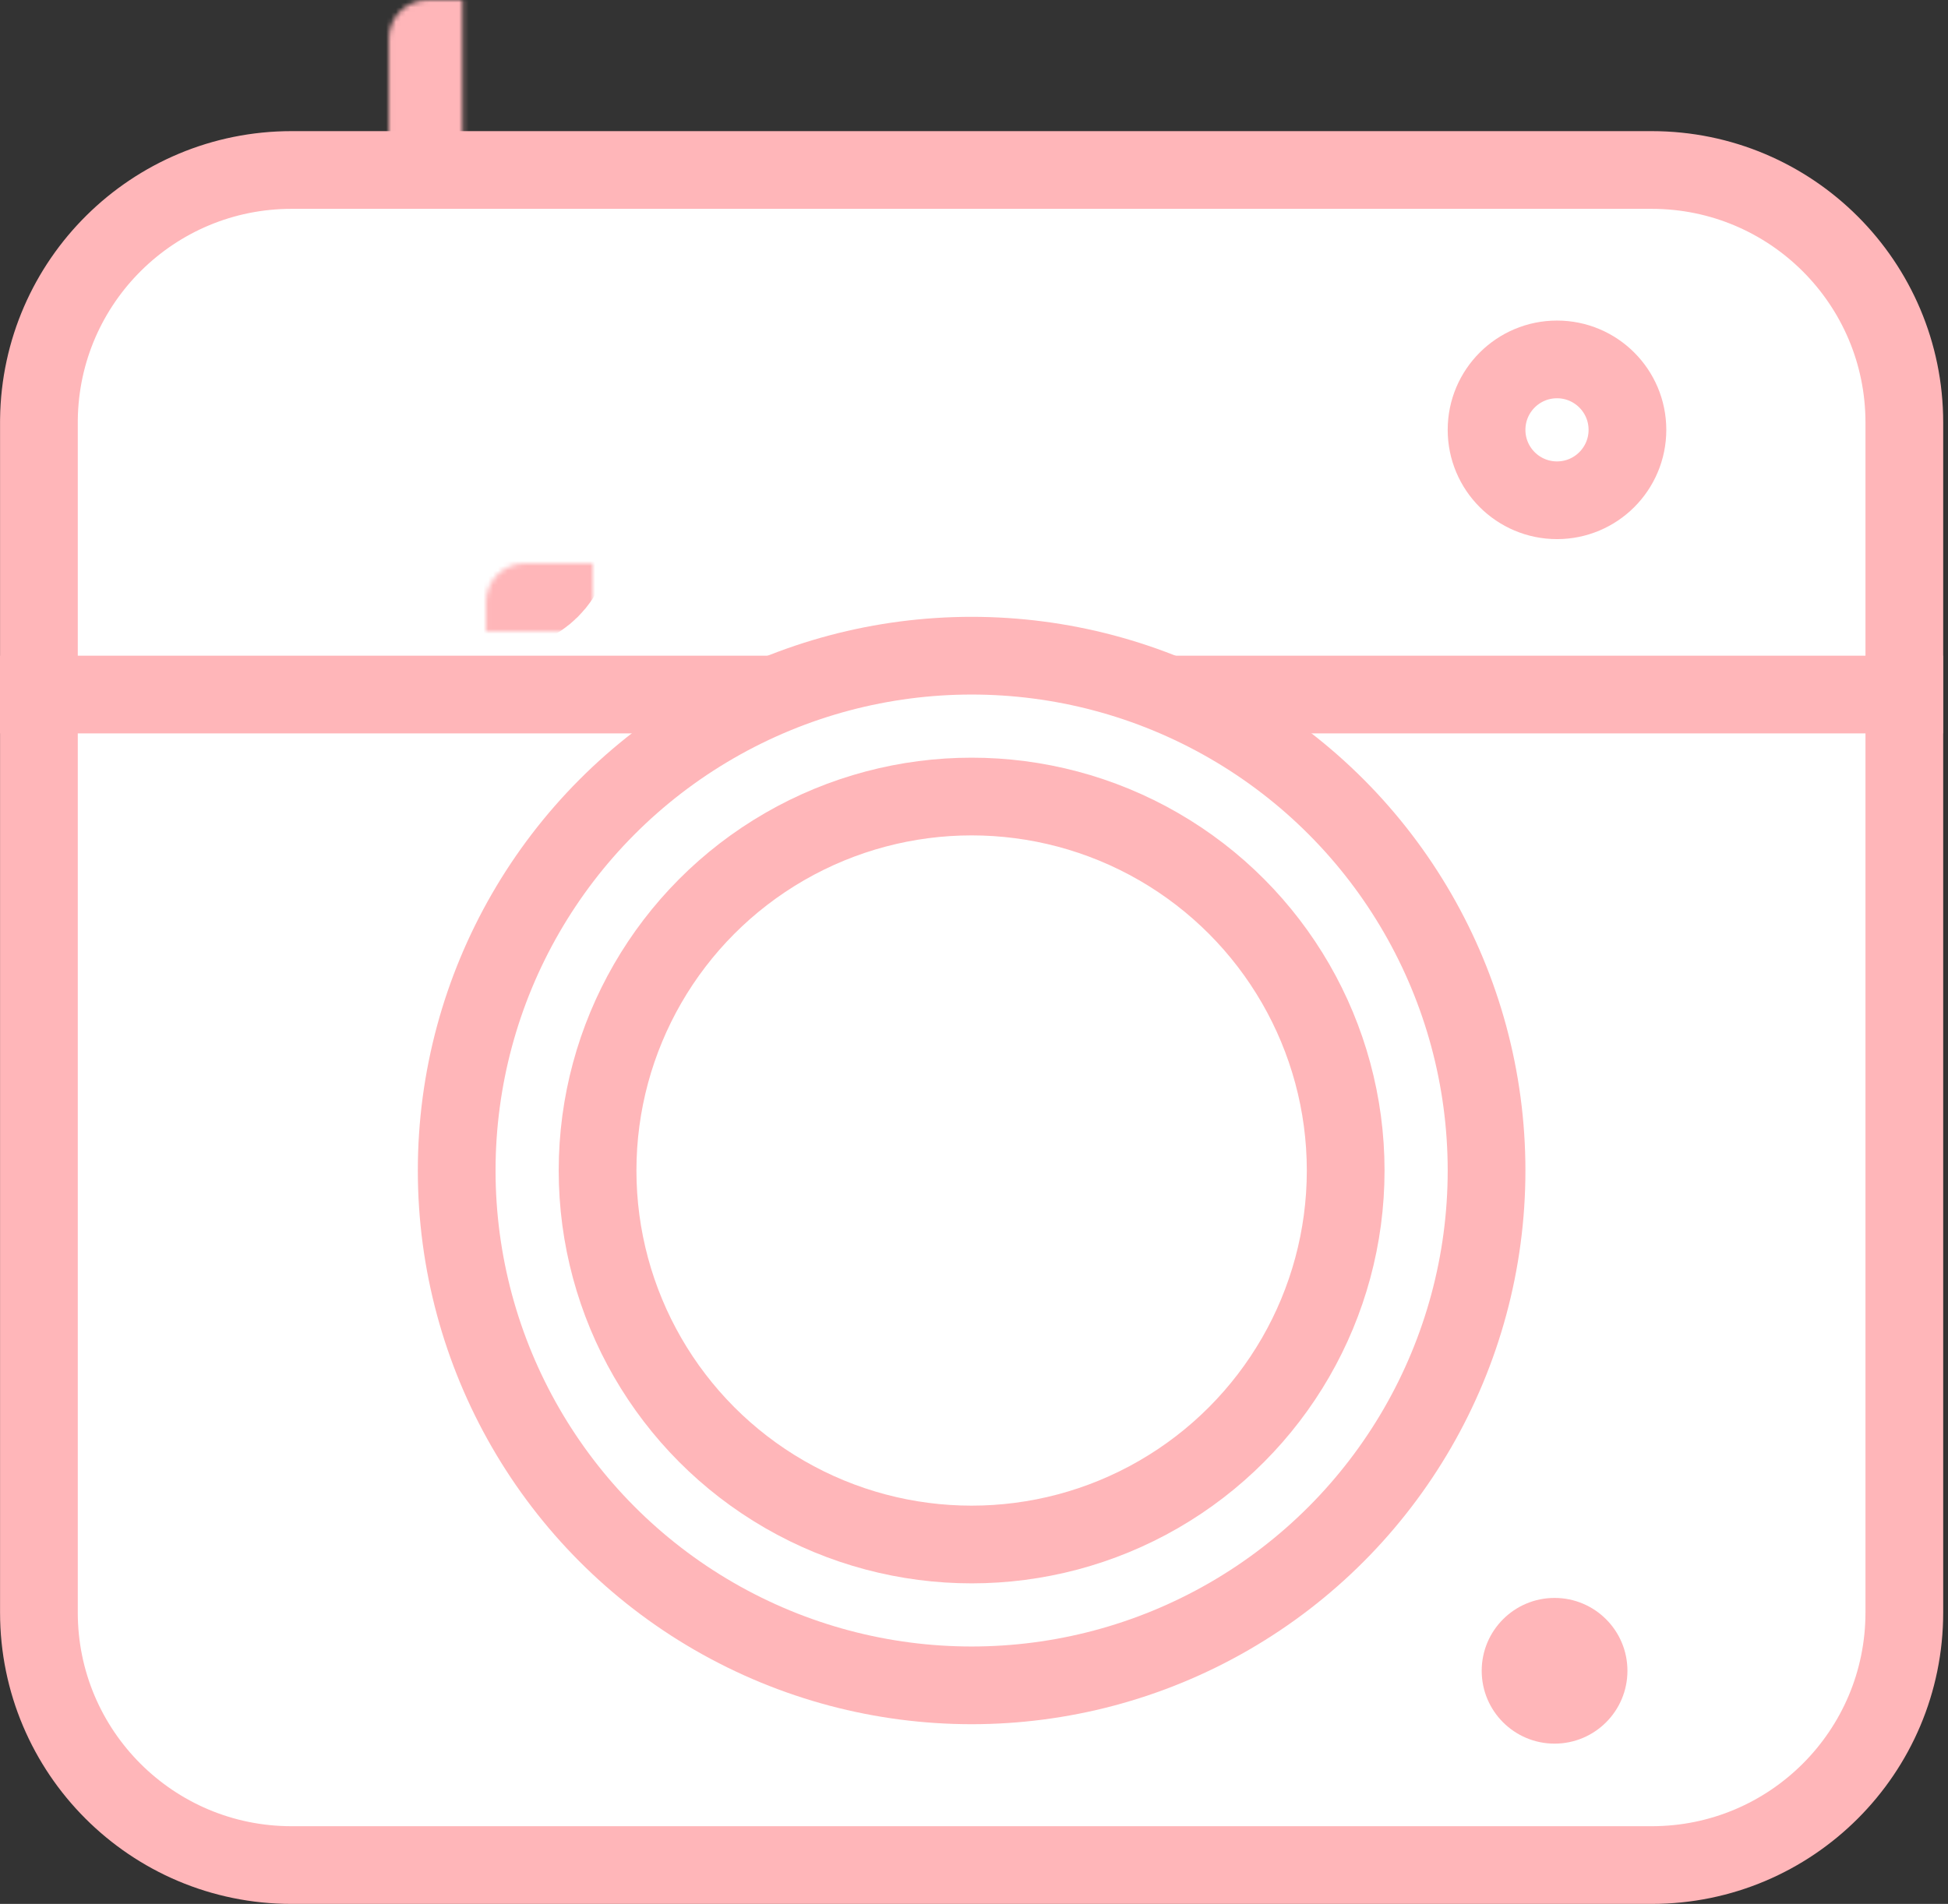
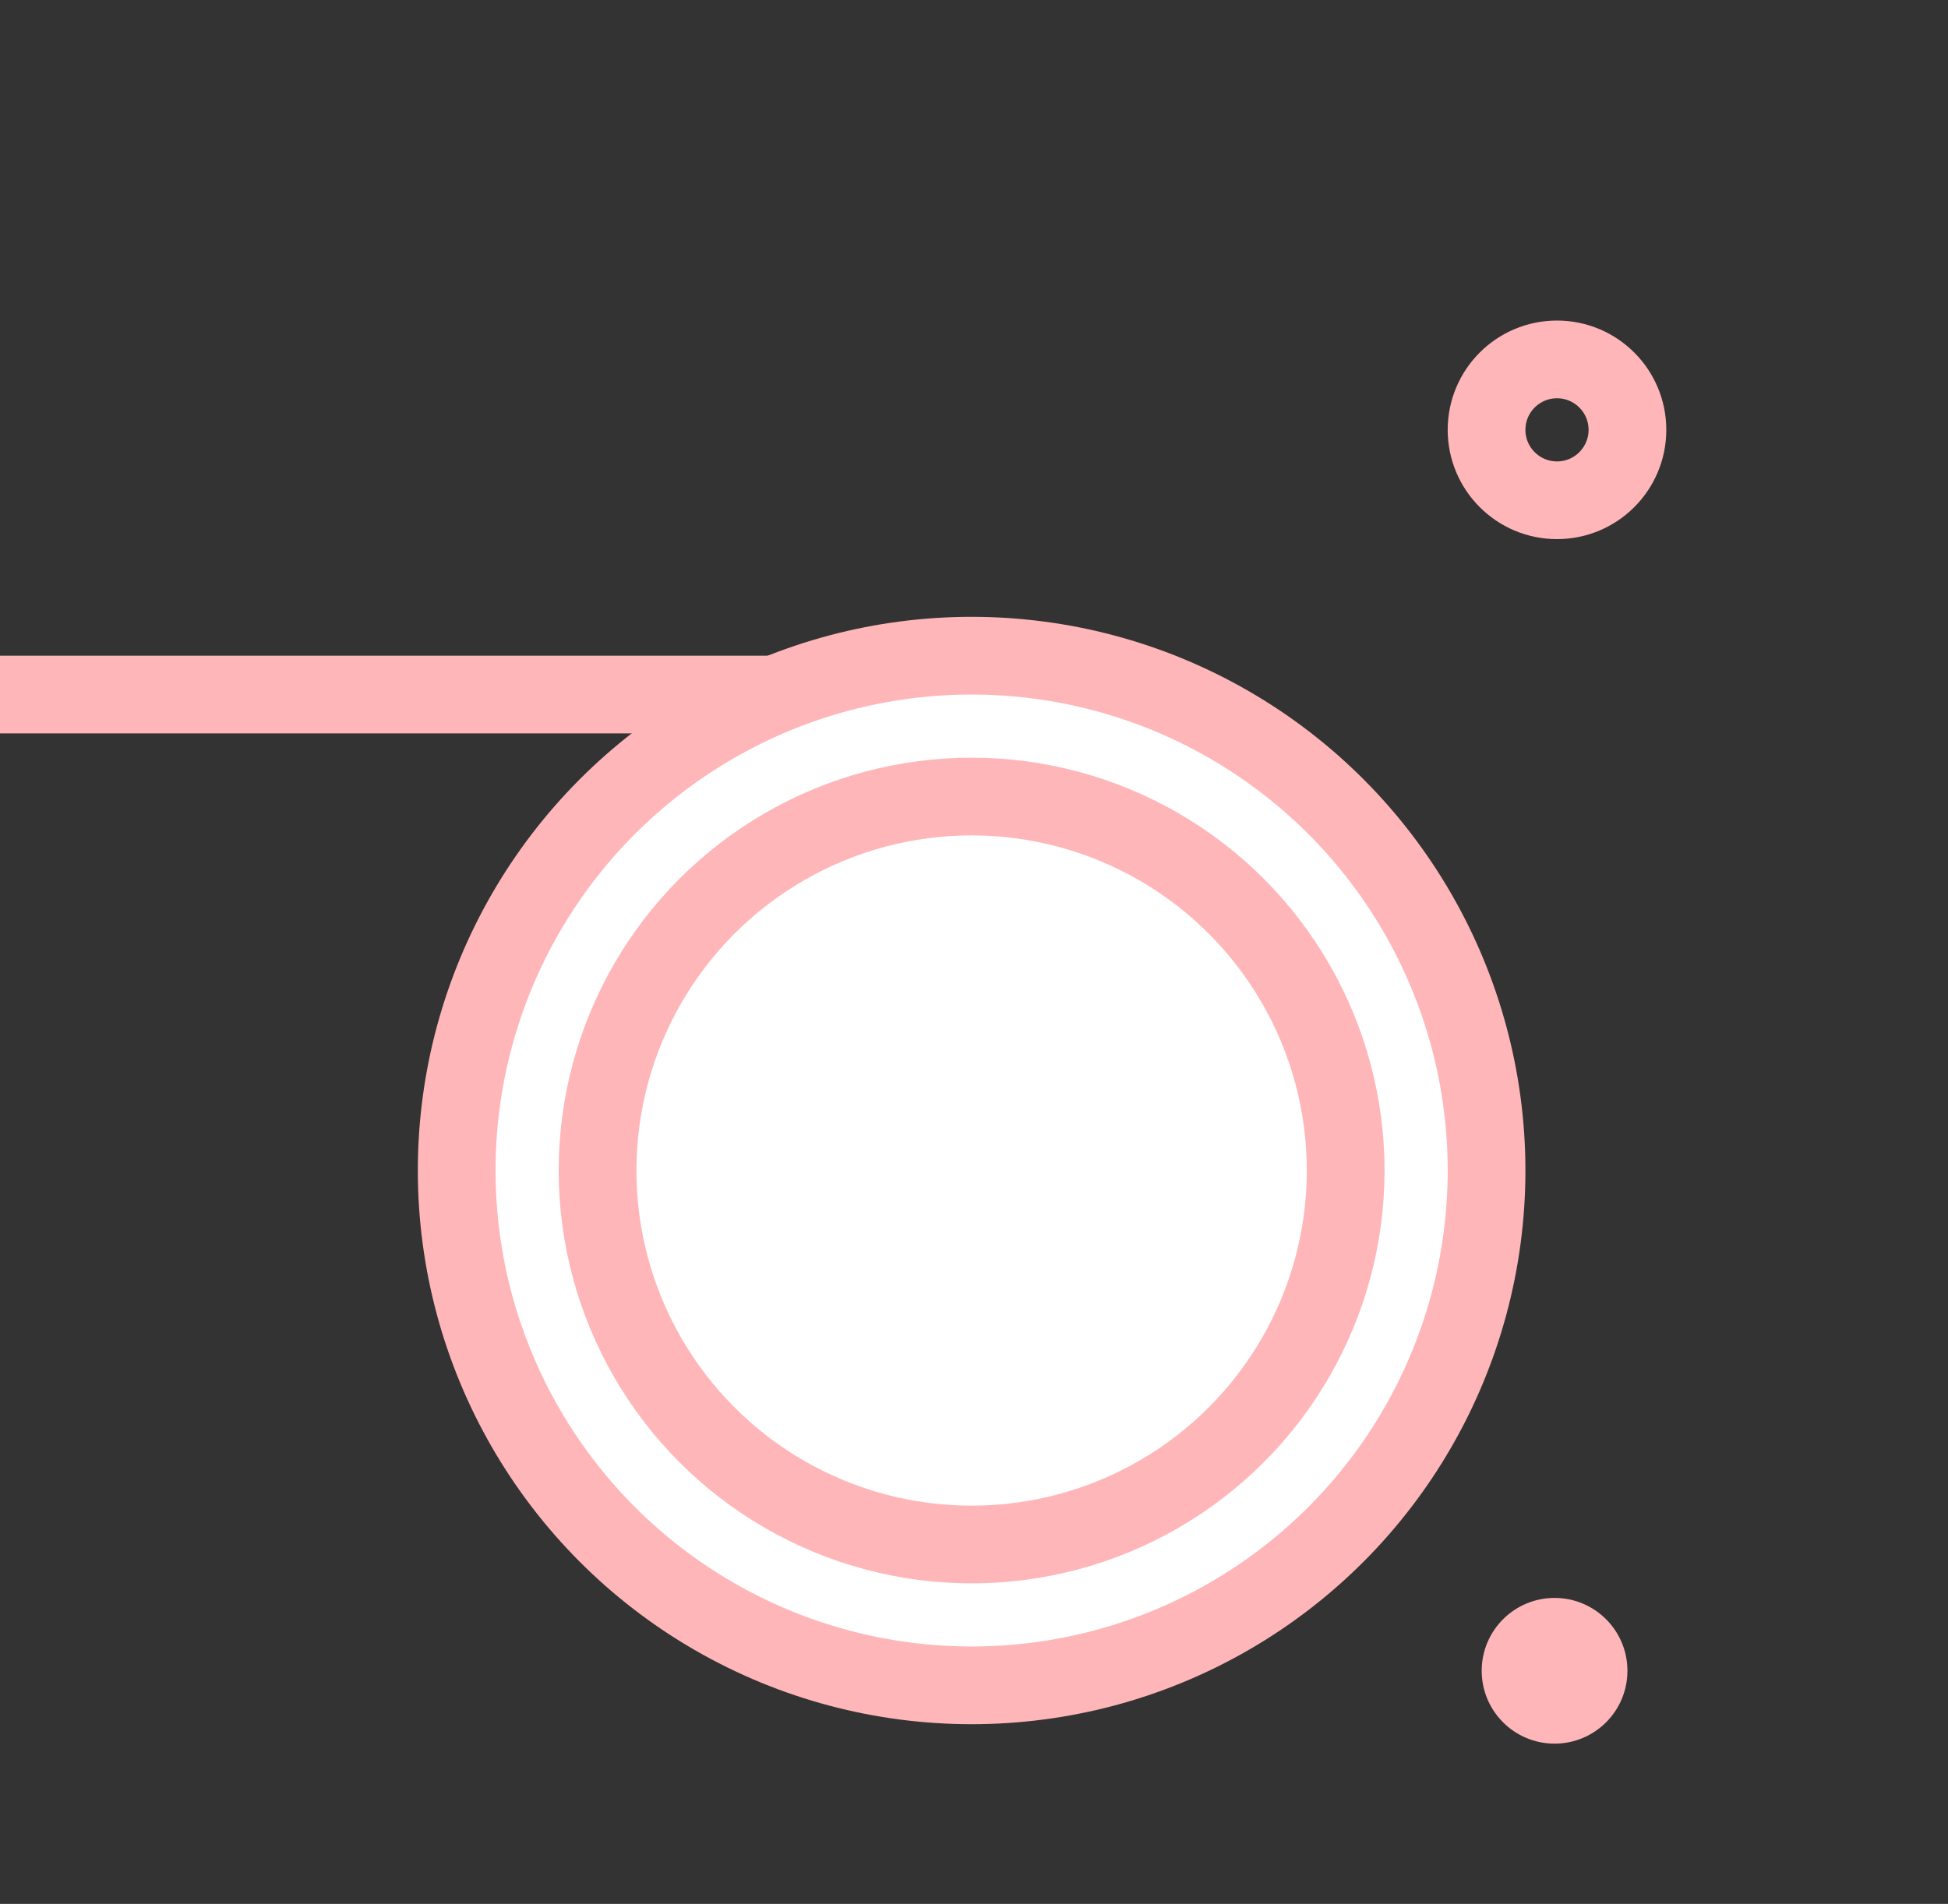
<svg xmlns="http://www.w3.org/2000/svg" width="401" height="392" viewBox="0 0 401 392" fill="none">
  <rect x="0" y="0" width="401" height="392" fill="#333333" stroke="none" />
-   <path d="M60.011 35H340.011C368.729 35 392.011 58.281 392.011 87V332C392.011 360.719 368.729 384 340.011 384H60.011C31.292 384 8.011 360.719 8.011 332V87L8.015 86.328C8.374 57.919 31.516 35 60.011 35Z" fill="white" stroke="#FFB6B9" stroke-width="16" />
  <circle cx="320.011" cy="344" r="15" fill="#FFB6B9" />
  <mask id="path-3-inside-1_4_28" fill="white">
-     <rect x="50.011" y="58" width="60" height="60" rx="8" />
-   </mask>
-   <rect x="50.011" y="58" width="60" height="60" rx="8" stroke="#FFB6B9" stroke-width="32" mask="url(#path-3-inside-1_4_28)" />
+     </mask>
  <circle cx="320.511" cy="88.5" r="14.5" stroke="#FFB6B9" stroke-width="16" />
  <mask id="path-5-inside-2_4_28" fill="white">
    <rect x="40.011" width="46" height="39" rx="8" />
  </mask>
-   <rect x="40.011" width="46" height="39" rx="8" fill="white" stroke="#FFB6B9" stroke-width="32" mask="url(#path-5-inside-2_4_28)" />
  <circle cx="200.011" cy="241" r="106" fill="white" stroke="#FFB6B9" stroke-width="16" />
  <circle cx="200.011" cy="241" r="77" fill="white" stroke="#FFB6B9" stroke-width="16" />
-   <path d="M240 143H400" stroke="#FFB6B9" stroke-width="16" />
  <path d="M0 143H160" stroke="#FFB6B9" stroke-width="16" />
</svg>